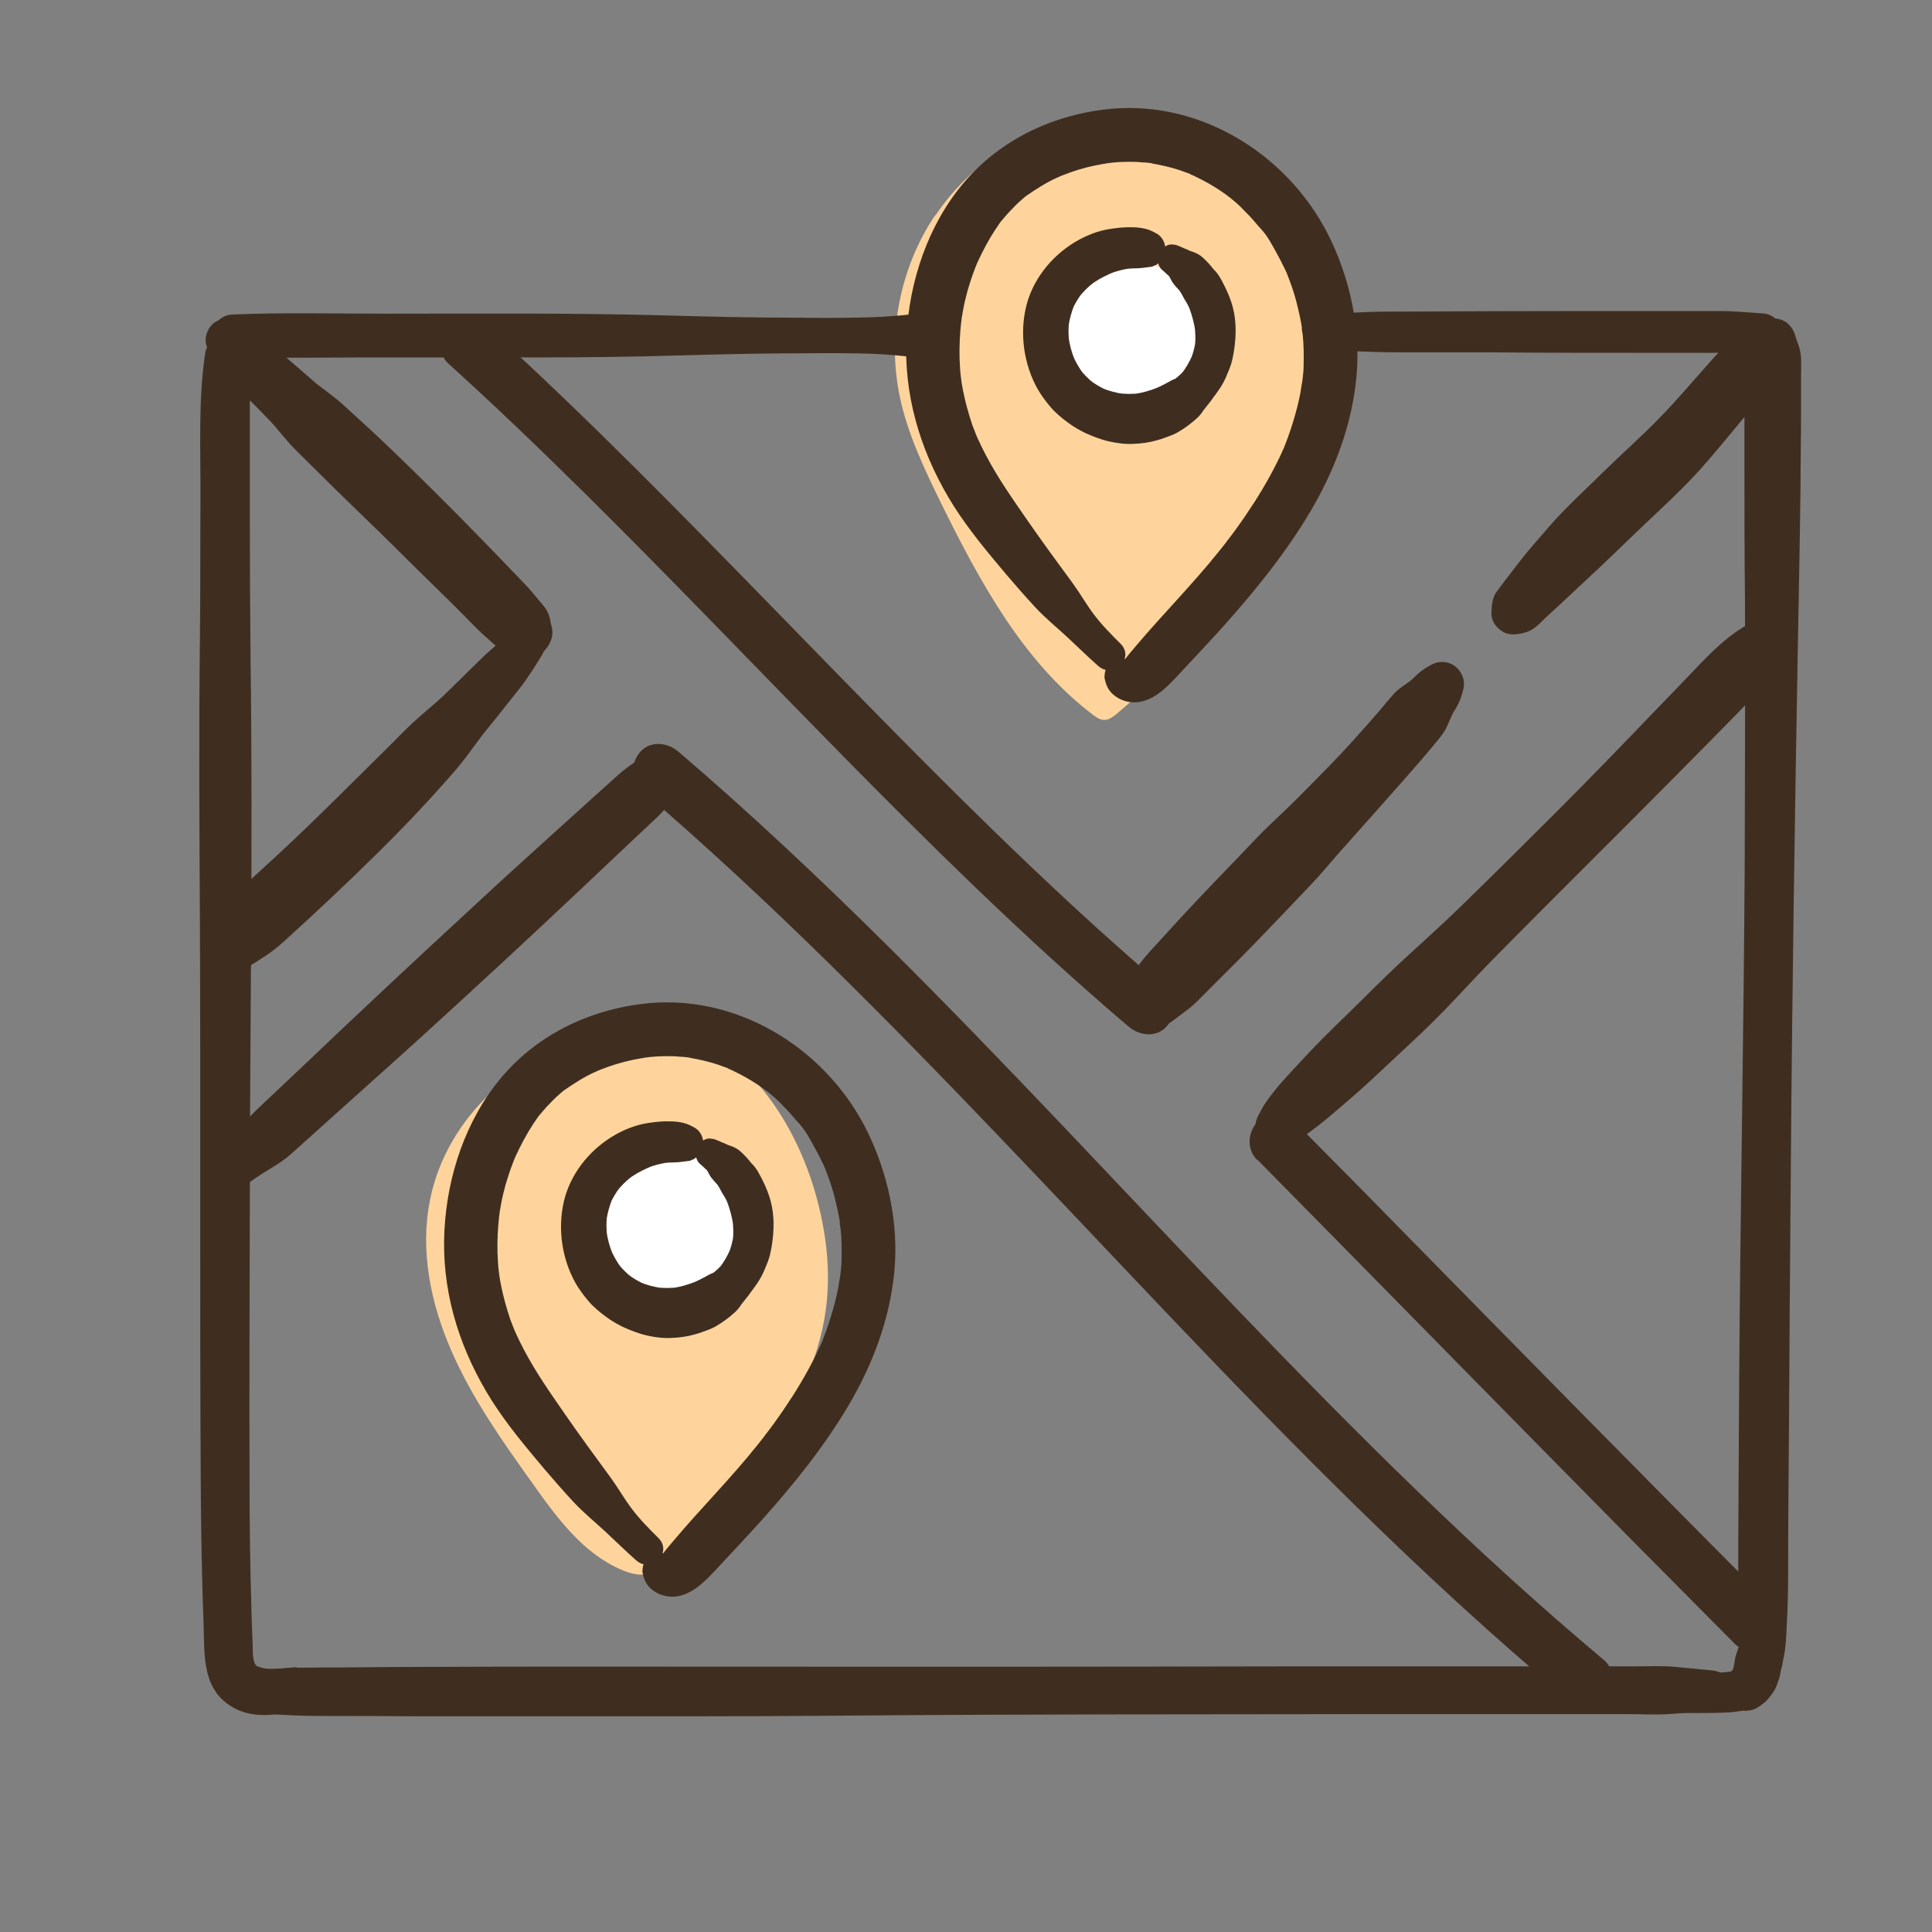
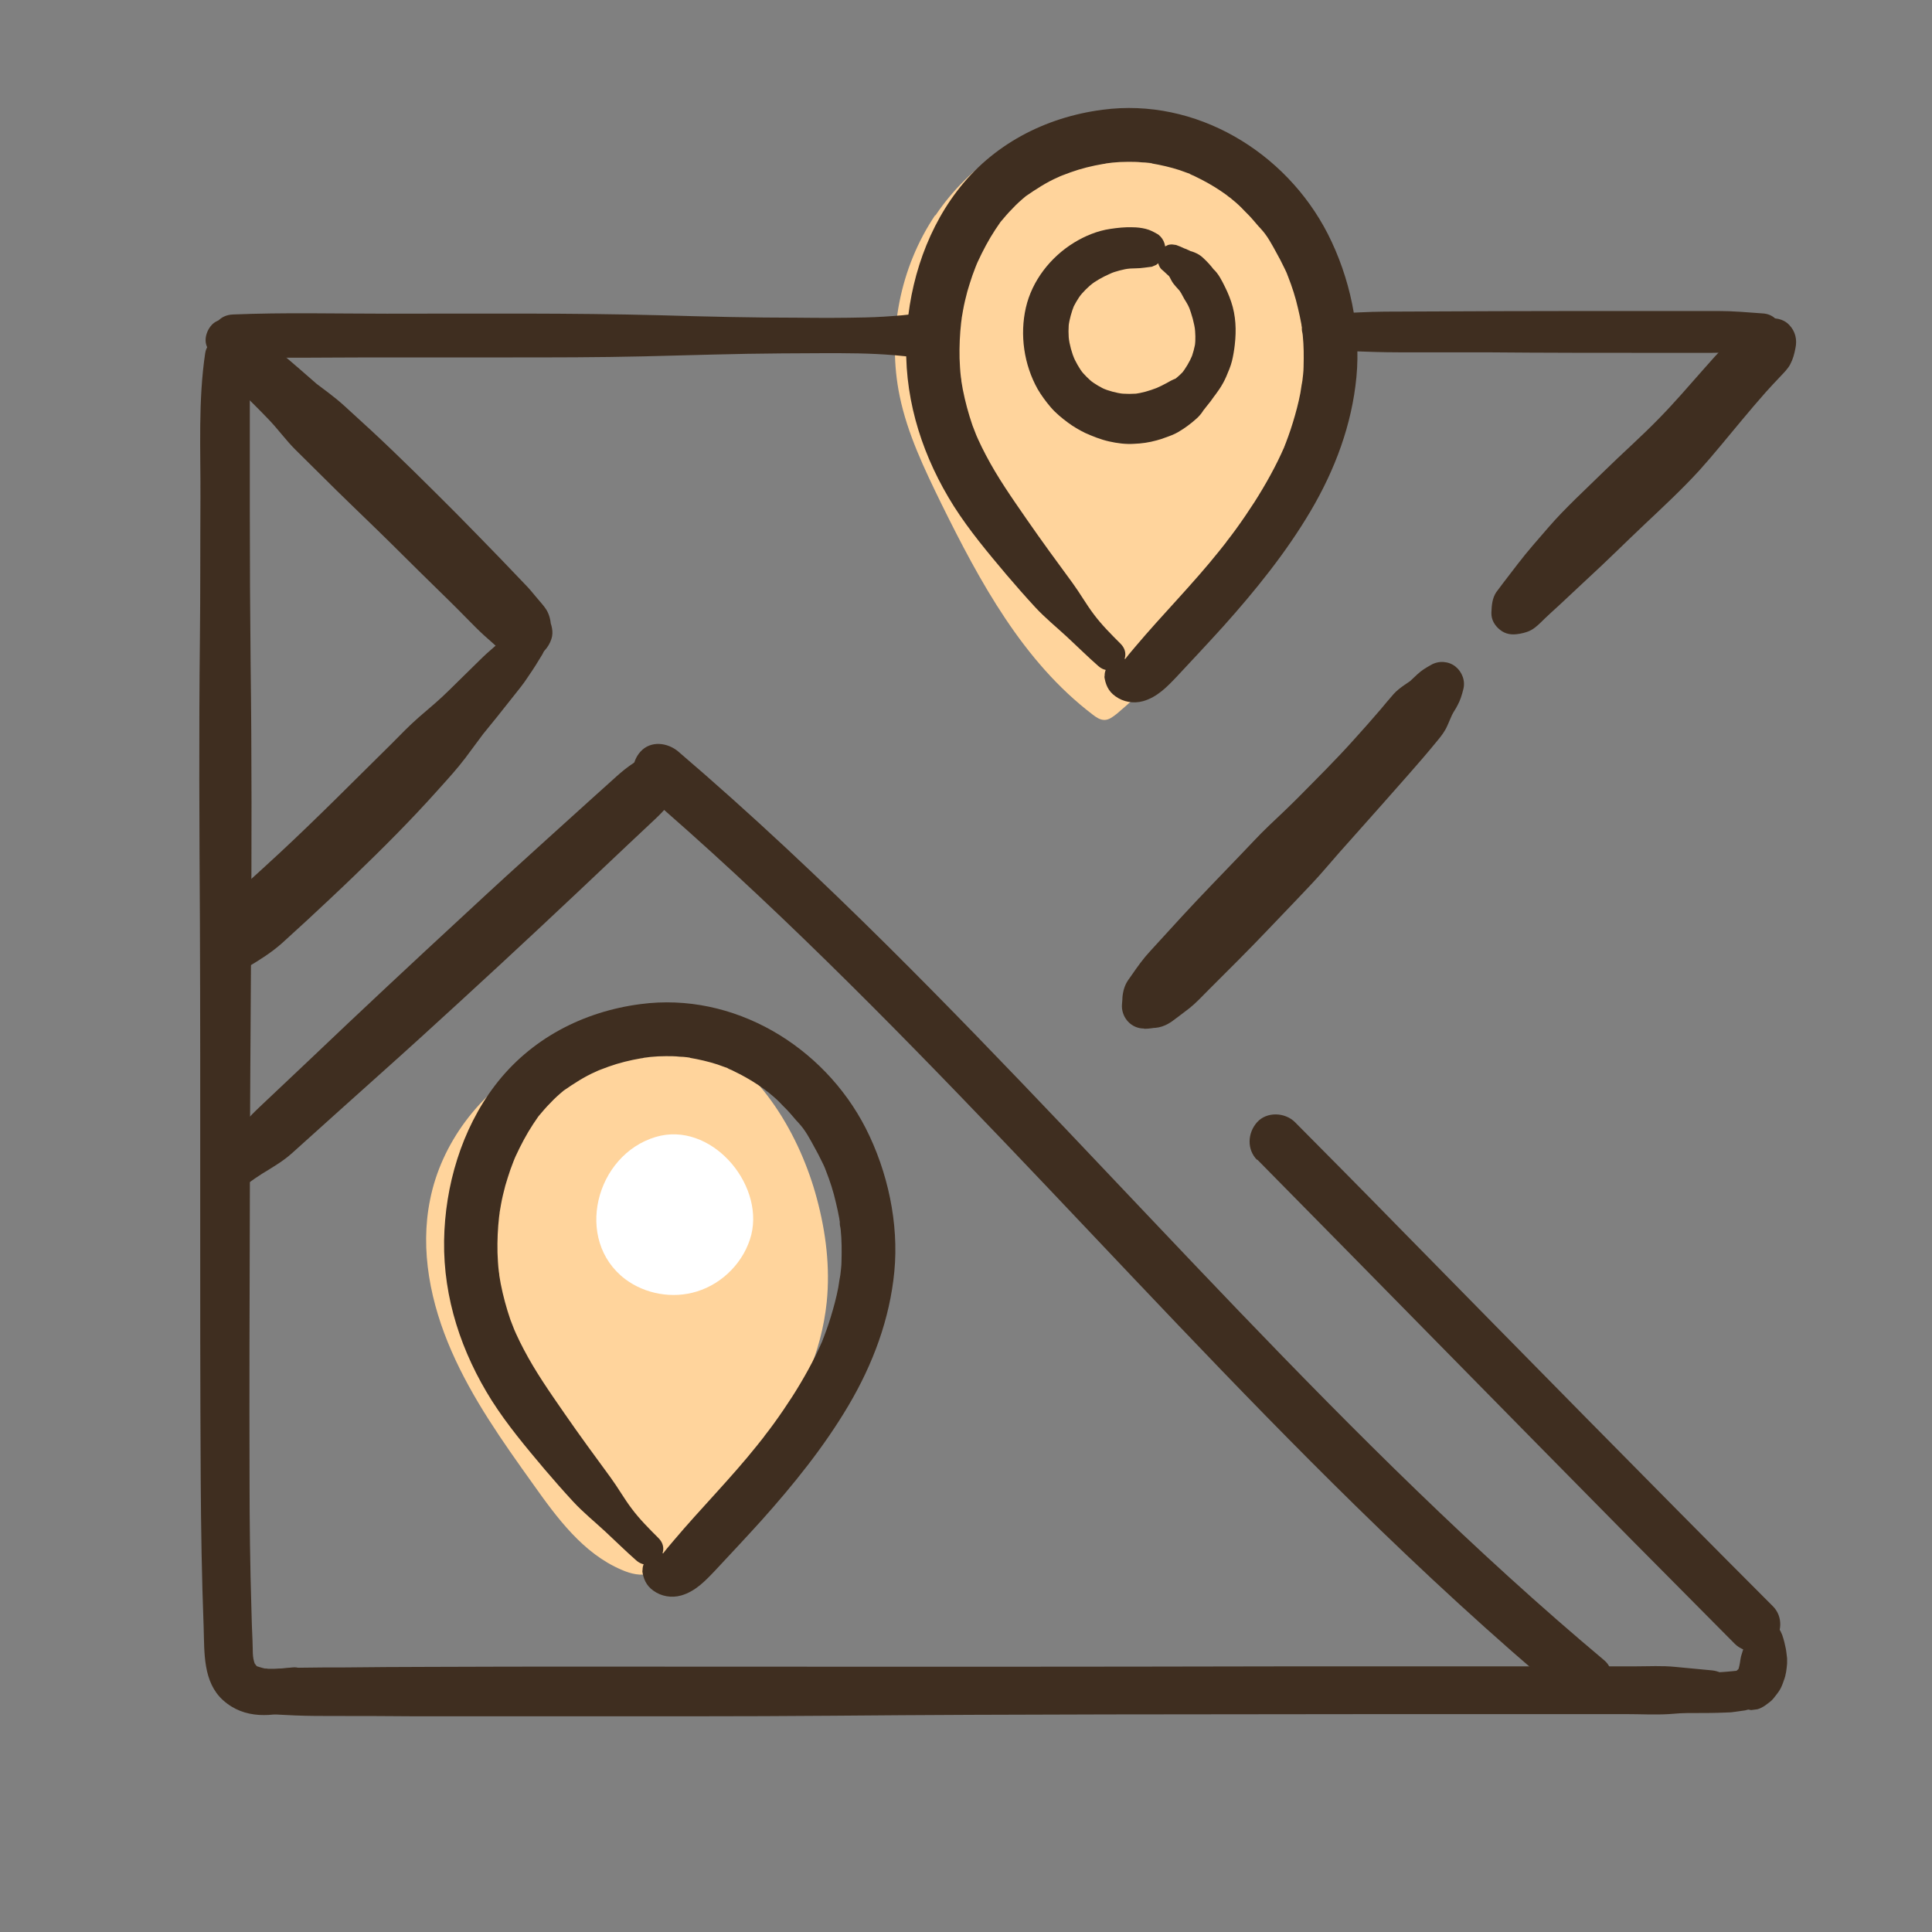
<svg xmlns="http://www.w3.org/2000/svg" viewBox="0 0 72 72">
  <rect x="0" y="0" width="72" height="72" fill="#808080" stroke="none" />
  <defs>
    <style>
      .cls-1 {
        fill: #fff;
      }

      .cls-2 {
        fill: #3f2e20;
      }

      .cls-3 {
        fill: #ffd49c;
      }
    </style>
  </defs>
  <g id="Colour">
    <path class="cls-3" d="M19.72,39.67c-1.85,1.07-3.27,2.93-3.69,5.03-.39,1.9.02,3.88.8,5.66s1.9,3.36,3.03,4.94c.9,1.27,1.87,2.59,3.3,3.2.34.15.73.25,1.09.13.3-.1.53-.33.74-.55,2.64-2.74,5.43-5.77,5.82-9.56.13-1.29-.03-2.6-.37-3.86-.61-2.29-2.08-4.87-4.32-5.92-1.85-.87-4.73-.03-6.38.93Z" />
    <path class="cls-1" d="M23.3,47.67c.75.56,1.77.74,2.67.46.98-.3,1.78-1.13,2.03-2.12.47-1.93-1.53-4.24-3.56-3.64-2.25.67-3.06,3.84-1.14,5.3Z" />
    <path class="cls-3" d="M34.85,8.02c-1.31,1.95-1.8,4.44-1.32,6.75.29,1.4.92,2.71,1.55,4,1.44,2.92,3.05,5.89,5.64,7.86.13.1.27.2.44.2.17,0,.32-.12.46-.23,3.97-3.35,6.77-8.05,7.83-13.13.18-.88.32-1.78.25-2.68-.16-2.06-1.43-3.95-3.15-5.08-3.91-2.57-9.08-1.55-11.69,2.32Z" />
-     <path class="cls-1" d="M39.05,12.19c-.02.9.55,1.71,1.2,2.34.31.3.65.58,1.05.76.71.32,1.56.29,2.24-.09s1.17-1.08,1.27-1.84c.6-4.18-5.68-5.53-5.76-1.16Z" />
  </g>
  <g id="Outline">
    <path class="cls-2" d="M41.15,25.17c.04.33.15.59.42.78.29.21.67.28,1.03.18.53-.15.9-.54,1.27-.93.58-.62,1.16-1.24,1.73-1.87,1.19-1.33,2.33-2.74,3.24-4.28s1.54-3.22,1.71-5-.24-3.71-1.07-5.34c-1.57-3.06-4.92-5.08-8.39-4.62-2.15.28-4.11,1.3-5.43,3.04-1.24,1.63-1.86,3.74-1.89,5.78-.03,2.14.65,4.17,1.78,5.96.58.91,1.27,1.73,1.96,2.55.35.41.7.81,1.07,1.21s.79.74,1.19,1.11.76.73,1.16,1.08c.56.5,1.37-.29.83-.83-.35-.35-.71-.71-1-1.1-.28-.37-.51-.78-.78-1.15-.58-.79-1.16-1.58-1.72-2.39s-1.08-1.55-1.52-2.39c-.1-.19-.2-.39-.29-.59-.02-.05-.05-.11-.07-.16.07.17.01.03,0,0-.05-.12-.09-.24-.14-.36-.15-.44-.27-.88-.36-1.34-.02-.1-.03-.19-.05-.29-.03-.15.02.17,0,.01,0-.06-.01-.11-.02-.17-.03-.24-.04-.47-.05-.71-.01-.45.01-.9.06-1.34,0-.04.03-.2,0,.01,0-.06.02-.11.02-.17.02-.1.03-.19.05-.29.04-.23.1-.47.16-.7.06-.2.12-.4.19-.6.04-.11.08-.21.12-.32.01-.03.08-.19.03-.08-.05.12.04-.09.05-.11.19-.41.4-.81.65-1.19.06-.09.13-.19.19-.28.02-.03.12-.15,0,0,.04-.04.07-.09.11-.13.14-.17.3-.34.46-.5.08-.08.17-.16.25-.23.04-.04.09-.07.13-.11.03-.02.15-.11,0,0,.19-.13.38-.26.58-.38s.4-.23.61-.32c.05-.02.1-.05.16-.07-.04.02-.18.07,0,0,.11-.04.21-.08.32-.12.39-.14.8-.24,1.21-.31.04,0,.07-.01.11-.02.18-.03-.02,0-.05,0,.09,0,.19-.02.28-.03.2-.02.39-.03.59-.03.17,0,.34,0,.51.02.09,0,.18.01.27.02.04,0,.09.01.13.02-.1,0-.18-.03-.03,0,.35.06.7.14,1.04.25.08.03.17.06.25.09.03.01.31.11.16.06-.14-.04.08.04.12.06.1.05.2.1.3.15.31.16.62.35.91.56.04.03.22.18.11.08-.12-.1.11.09.13.11.15.12.29.25.42.39.12.12.24.24.35.37.06.07.12.14.18.21.04.05.27.28.08.09.25.25.44.62.61.93.09.16.18.33.26.5.04.07.07.15.11.23.01.03.08.18.02.05-.06-.14.02.05.03.08.15.38.28.78.37,1.18.05.2.09.4.13.61,0,.05.02.1.02.15.02.13-.04.04,0-.04-.03.06.03.23.03.3.04.39.04.78.03,1.17,0,.19-.03.38-.05.57,0,.06,0,.19,0-.05,0,.05-.01.1-.02.14-.02.11-.03.21-.05.32-.07.37-.17.74-.28,1.1-.05.17-.11.34-.17.51-.03.09-.07.18-.1.27-.02.04-.05.09-.05.13.02-.11.06-.13,0,0-.31.71-.69,1.39-1.11,2.05-.22.34-.45.68-.69,1.01-.11.15-.22.3-.34.45-.08.11.11-.13.02-.02-.02.03-.05.06-.07.09-.08.1-.16.2-.23.29-.99,1.24-2.11,2.36-3.13,3.57-.16.19-.33.38-.46.58,0,.02-.08.13-.08.13,0,0,.07-.08.07-.08.05-.04.1-.05.16-.06.13-.02.46.25.32.08-.35-.44-1.22-.09-1.15.48h0Z" />
    <path class="cls-2" d="M43.13,8.72c-.14-.08-.27-.15-.43-.19-.16-.04-.33-.06-.5-.06-.28-.01-.55.02-.82.06-.48.07-.94.26-1.35.51-.88.54-1.57,1.42-1.8,2.43s-.07,2.12.44,3.03c.14.24.31.47.49.68s.41.4.64.57c.2.15.41.27.63.38.29.13.59.25.9.32s.62.11.93.09c.28-.01.57-.05.85-.13.11-.03.21-.06.31-.1.17-.06.34-.12.49-.21.24-.14.47-.31.68-.5.16-.14.32-.36.37-.57l-.2.35c.08-.07.14-.15.2-.23.1-.12.2-.25.29-.38l-.12.15c.22-.27.43-.56.57-.89.08-.19.16-.37.21-.57s.08-.4.11-.61l-.03.2c.08-.54.09-1.08-.05-1.61-.07-.26-.17-.51-.29-.75s-.24-.49-.44-.67l.12.15c-.12-.16-.24-.31-.38-.45-.08-.08-.17-.17-.27-.23s-.22-.11-.34-.14l.16.07s-.06-.03-.09-.04c-.07-.03-.14-.08-.22-.09l.14.06c-.06-.04-.12-.07-.19-.09-.1-.05-.2-.09-.31-.13l-.15-.02c-.08,0-.15.01-.21.05-.11.04-.21.12-.26.22-.05.09-.07.18-.07.28,0,.12.06.31.16.39s.19.18.29.26l-.09-.12s.06.09.09.14.05.1.08.15c.08.14.22.27.33.4l-.12-.15c.05.06.1.13.14.2.04.07.08.15.12.22.09.14.17.28.23.44l-.08-.18c.13.3.21.63.26.95l-.03-.2c.03.24.04.5.01.74l.03-.2c-.04.25-.1.49-.2.73l.07-.18c-.1.24-.24.47-.4.68l.12-.15c-.11.14-.25.26-.39.37l.16-.12c-.1.08-.21.15-.3.23l.56-.23c-.26.01-.49.12-.71.25-.11.06-.23.12-.35.17l.22-.09c-.16.07-.31.13-.47.19l.22-.09c-.26.11-.53.18-.8.22l.25-.03c-.3.04-.61.04-.91,0l.24.03c-.28-.04-.55-.11-.81-.22l.21.09c-.24-.1-.47-.24-.68-.4l.18.14c-.19-.15-.37-.33-.52-.52l.14.18c-.17-.22-.31-.47-.42-.73l.09.21c-.12-.28-.2-.58-.24-.88l.03.23c-.04-.29-.04-.58,0-.86l-.03.23c.04-.26.11-.52.21-.77l-.09.2c.1-.23.23-.45.38-.65l-.13.17c.17-.22.36-.41.58-.58l-.17.13c.23-.18.48-.32.75-.44l-.2.08c.13-.05.26-.1.38-.16l-.2.08c.25-.1.52-.17.79-.21l-.21.03c.14-.02.29-.03.43-.03.2,0,.39-.04.59-.06l.16-.07.14-.11c.11-.11.17-.24.19-.39.04-.27-.09-.54-.32-.67h0Z" />
    <path class="cls-2" d="M23.93,58.5c.04.33.15.59.42.78.29.21.67.28,1.03.18.53-.15.9-.54,1.27-.93.58-.62,1.16-1.24,1.73-1.87,1.19-1.33,2.33-2.74,3.24-4.28s1.54-3.22,1.71-5-.24-3.71-1.07-5.34c-1.57-3.06-4.92-5.08-8.39-4.62-2.15.28-4.11,1.3-5.43,3.04-1.24,1.63-1.86,3.74-1.89,5.78-.03,2.14.65,4.17,1.78,5.96.58.91,1.27,1.73,1.96,2.55.35.41.7.81,1.07,1.21s.79.74,1.19,1.11.76.73,1.16,1.08c.56.5,1.37-.29.83-.83-.35-.35-.71-.71-1-1.1-.28-.37-.51-.78-.78-1.15-.58-.79-1.16-1.58-1.72-2.39s-1.08-1.55-1.52-2.39c-.1-.19-.2-.39-.29-.59-.02-.05-.05-.11-.07-.16.07.17.01.03,0,0-.05-.12-.09-.24-.14-.36-.15-.44-.27-.88-.36-1.34-.02-.1-.03-.19-.05-.29-.03-.15.02.17,0,.01,0-.06-.01-.11-.02-.17-.03-.24-.04-.47-.05-.71-.01-.45.01-.9.06-1.34,0-.04.03-.2,0,.01,0-.06.02-.11.02-.17.02-.1.03-.19.05-.29.04-.23.1-.47.16-.7.06-.2.12-.4.19-.6.04-.11.08-.21.12-.32.01-.03.08-.19.03-.08-.05.12.04-.09.05-.11.19-.41.4-.81.65-1.19.06-.09.13-.19.19-.28.02-.03.12-.15,0,0,.04-.04.07-.09.11-.13.14-.17.3-.34.46-.5.08-.08.17-.16.25-.23.04-.04.09-.07.13-.11.03-.02.15-.11,0,0,.19-.13.38-.26.58-.38s.4-.23.61-.32c.05-.02.1-.05.16-.07-.04.02-.18.07,0,0,.11-.04.21-.08.32-.12.39-.14.8-.24,1.21-.31.04,0,.07-.01.11-.02.18-.03-.02,0-.05,0,.09,0,.19-.02.28-.03.2-.02.39-.03.59-.03.17,0,.34,0,.51.02.09,0,.18.01.27.02.04,0,.09.01.13.02-.1,0-.18-.03-.03,0,.35.06.7.14,1.04.25.08.03.17.06.25.09.03.01.31.11.16.06-.14-.04.08.04.12.06.1.05.2.1.3.15.31.16.62.35.91.56.04.03.22.18.11.08-.12-.1.11.09.13.11.15.12.29.25.42.39.12.12.24.24.35.37.06.07.12.14.18.21.04.05.27.28.08.09.25.25.44.62.61.93.09.16.18.33.26.5.04.07.07.15.11.23.01.03.08.18.02.05-.06-.14.02.05.03.08.15.38.28.78.37,1.18.05.2.09.4.13.61,0,.05.02.1.02.15.02.13-.04.04,0-.04-.03.06.03.23.03.3.04.39.04.78.03,1.17,0,.19-.03.38-.05.57,0,.06,0,.19,0-.05,0,.05-.01.1-.02.14-.02.11-.03.21-.05.32-.07.37-.17.74-.28,1.1-.05.17-.11.34-.17.51-.03.09-.07.18-.1.27-.02.04-.05.09-.05.13.02-.11.06-.13,0,0-.31.71-.69,1.39-1.11,2.05-.22.34-.45.68-.69,1.01-.11.15-.22.3-.34.45-.08.11.11-.13.02-.02-.02.03-.05.06-.07.09-.08.1-.16.2-.23.29-.99,1.24-2.11,2.36-3.13,3.57-.16.19-.33.38-.46.58,0,.02-.08.13-.08.13,0,0,.07-.08.07-.08.05-.04.1-.05.16-.06.13-.02.46.25.32.08-.35-.44-1.22-.09-1.15.48h0Z" />
-     <path class="cls-2" d="M25.91,42.04c-.14-.08-.27-.15-.43-.19-.16-.04-.33-.06-.5-.06-.28-.01-.55.02-.82.06-.48.07-.94.26-1.35.51-.88.54-1.57,1.42-1.8,2.43s-.07,2.12.44,3.03c.14.24.31.47.49.68s.41.4.64.57c.2.15.41.27.63.38.29.13.59.25.9.32s.62.11.93.09c.28-.01.57-.05.85-.13.11-.03.21-.06.31-.1.17-.06.34-.12.49-.21.24-.14.47-.31.68-.5.16-.14.32-.36.37-.57l-.2.35c.08-.07.14-.15.2-.23.1-.12.2-.25.29-.38l-.12.15c.22-.27.43-.56.57-.89.08-.19.16-.37.21-.57s.08-.4.11-.61l-.03.2c.08-.54.09-1.08-.05-1.61-.07-.26-.17-.51-.29-.75s-.24-.49-.44-.67l.12.15c-.12-.16-.24-.31-.38-.45-.08-.08-.17-.17-.27-.23s-.22-.11-.34-.14l.16.07s-.06-.03-.09-.04c-.07-.03-.14-.08-.22-.09l.14.06c-.06-.04-.12-.07-.19-.09-.1-.05-.2-.09-.31-.13l-.15-.02c-.08,0-.15.01-.21.05-.11.04-.21.12-.26.22-.05.09-.07.18-.07.28,0,.12.06.31.16.39s.19.18.29.26l-.09-.12s.06.09.09.14.05.1.08.15c.08.14.22.27.33.4l-.12-.15c.05.06.1.13.14.2.04.07.08.15.12.22.09.14.17.28.23.44l-.08-.18c.13.3.21.63.26.95l-.03-.2c.03.24.04.5.01.74l.03-.2c-.04.25-.1.49-.2.73l.07-.18c-.1.24-.24.47-.4.68l.12-.15c-.11.14-.25.26-.39.37l.16-.12c-.1.08-.21.15-.3.23l.56-.23c-.26.01-.49.12-.71.25-.11.06-.23.12-.35.17l.22-.09c-.16.07-.31.13-.47.19l.22-.09c-.26.11-.53.18-.8.22l.25-.03c-.3.04-.61.04-.91,0l.24.03c-.28-.04-.55-.11-.81-.22l.21.09c-.24-.1-.47-.24-.68-.4l.18.14c-.19-.15-.37-.33-.52-.52l.14.18c-.17-.22-.31-.47-.42-.73l.09.21c-.12-.28-.2-.58-.24-.88l.03.23c-.04-.29-.04-.58,0-.86l-.03.23c.04-.26.11-.52.21-.77l-.09.2c.1-.23.23-.45.38-.65l-.13.17c.17-.22.36-.41.58-.58l-.17.13c.23-.18.48-.32.75-.44l-.2.08c.13-.05.26-.1.38-.16l-.2.08c.25-.1.52-.17.79-.21l-.21.03c.14-.02.29-.03.43-.03.2,0,.39-.04.59-.06l.16-.07.14-.11c.11-.11.17-.24.19-.39.04-.27-.09-.54-.32-.67h0Z" />
    <path class="cls-2" d="M19.13,23.53c-.06.04-.11.09-.17.13-.03.02-.05.04-.08.06-.11.08.02-.02.04-.03-.16.13-.32.26-.47.39-.2.17-.4.35-.59.54-.37.37-.75.73-1.12,1.1s-.74.67-1.12,1-.7.67-1.04,1.01c-1.38,1.36-2.73,2.73-4.15,4.05-.43.4-.86.79-1.29,1.18-.23.2-.47.4-.67.62-.27.3-.52.62-.76.94l-.11.27c-.05.15-.05.29-.02.44.03.23.13.47.31.64.37.34.9.43,1.34.17s.9-.55,1.29-.9c.31-.28.62-.57.93-.85.58-.54,1.16-1.08,1.73-1.63,1.08-1.04,2.15-2.11,3.15-3.23.35-.39.7-.77,1.01-1.18.26-.35.52-.7.78-1.05l-.16.21c.37-.45.74-.91,1.1-1.37.22-.28.45-.55.64-.85.18-.26.35-.53.51-.8.18-.3.09-.7-.18-.91-.12-.09-.27-.16-.43-.15-.2,0-.34.09-.5.21h0Z" />
    <path class="cls-2" d="M23.88,29.43c4.77,4.09,9.19,8.57,13.53,13.11s8.6,9.16,13.09,13.56c2.54,2.49,5.15,4.9,7.87,7.18.4.34,1.03.42,1.41,0,.34-.37.43-1.06,0-1.41-4.82-4.04-9.27-8.49-13.62-13.02s-8.61-9.16-13.07-13.59c-2.52-2.5-5.11-4.94-7.81-7.25-.4-.34-1.03-.42-1.41,0-.34.37-.42,1.05,0,1.41h0Z" />
    <path class="cls-2" d="M46.85,43.21c2.3,2.33,4.59,4.66,6.88,6.99s4.72,4.8,7.08,7.19c1.28,1.29,2.56,2.58,3.84,3.87.37.37,1.05.4,1.41,0s.4-1.02,0-1.41c-2.31-2.31-4.61-4.64-6.9-6.96s-4.72-4.8-7.07-7.19c-1.27-1.3-2.55-2.59-3.83-3.88-.37-.37-1.05-.4-1.41,0s-.39,1.02,0,1.41h0Z" />
-     <path class="cls-2" d="M43.47,36.86c-3.5-2.98-6.8-6.2-10.03-9.47s-6.45-6.64-9.73-9.91c-1.83-1.82-3.68-3.61-5.59-5.34-.39-.35-1.04-.41-1.41,0-.35.38-.41,1.04,0,1.41,3.41,3.09,6.64,6.36,9.85,9.65s6.44,6.65,9.78,9.86c1.86,1.79,3.76,3.53,5.72,5.2.4.34,1.03.42,1.41,0,.34-.37.43-1.05,0-1.41h0Z" />
    <path class="cls-2" d="M7.75,13.02c.36.5.74.99,1.14,1.46.17.21.37.39.56.58s.37.37.55.56c.35.36.65.78,1,1.13s.69.68,1.03,1.02c.67.67,1.35,1.32,2.03,1.98s1.38,1.37,2.08,2.05c.42.41.84.82,1.25,1.24.21.21.42.43.64.63.12.11.24.21.36.32s.24.23.37.31c.19.11.48.2.7.17l-.53-.14s.09.05.14.08c.39.19.91.19,1.22-.16.12-.13.21-.28.26-.44.09-.27,0-.54-.1-.78-.02-.05-.05-.09-.07-.14l.11.81c.02-.12.04-.24.04-.36,0-.21-.06-.44-.17-.62-.1-.16-.25-.31-.37-.46-.14-.17-.28-.34-.43-.49-.3-.31-.59-.62-.89-.93-.55-.57-1.1-1.13-1.65-1.69-1.06-1.06-2.11-2.11-3.21-3.13-.32-.29-.63-.58-.95-.87-.39-.36-.82-.66-1.24-.98l.22.17c-.45-.39-.89-.78-1.34-1.16-.52-.45-1.12-.82-1.7-1.19-.27-.17-.69-.12-.91.12s-.32.64-.12.91h0Z" />
    <path class="cls-2" d="M24.33,28.14c-.25.07-.5.14-.71.29-.23.15-.44.32-.64.5l-.9.81-1.67,1.51c-1.03.93-2.05,1.86-3.06,2.8-1.96,1.81-3.91,3.63-5.84,5.47-.6.57-1.21,1.14-1.81,1.71-.21.2-.41.39-.59.62-.13.17-.26.35-.39.53-.06.08-.11.16-.18.24.09-.11,0,0-.01.01-.04.05-.08.1-.13.15l-.49.58c-.22.27-.28.62-.05.91.2.25.61.38.9.18.34-.24.66-.49,1.01-.71.39-.24.79-.47,1.13-.78l1.7-1.53c1.02-.92,2.05-1.83,3.06-2.75,1.99-1.81,3.97-3.64,5.93-5.49l1.82-1.72.99-.93c.16-.15.32-.31.46-.48.11-.14.23-.27.31-.43s.14-.32.2-.49c.22-.61-.45-1.17-1.02-1.02h0Z" />
    <path class="cls-2" d="M42.65,38.34c.2,0,.39-.04.58-.07l-.29.04c.17,0,.32-.03.48-.1s.28-.16.41-.27l-.23.18c.24-.18.49-.36.73-.55s.46-.43.68-.65l1.12-1.12c.75-.75,1.48-1.53,2.22-2.3.36-.38.72-.75,1.06-1.15s.68-.78,1.02-1.16c.68-.76,1.35-1.52,2.03-2.29.38-.43.75-.86,1.11-1.3.15-.18.28-.35.37-.56.06-.13.11-.26.17-.39s.15-.24.21-.37c.1-.18.16-.38.21-.58.09-.32-.04-.66-.29-.86s-.62-.23-.91-.06c-.18.1-.35.2-.51.35-.11.1-.22.21-.33.31l.21-.16c-.25.18-.55.35-.76.58-.17.19-.33.39-.5.59-.32.37-.65.75-.98,1.11-.67.75-1.39,1.46-2.1,2.18-.35.35-.71.69-1.07,1.03s-.72.74-1.08,1.11c-.72.75-1.45,1.5-2.16,2.27l-1.19,1.3c-.26.28-.48.59-.7.91-.04.06-.08.11-.12.17-.13.19-.19.41-.21.64,0,.12-.02.23-.02.34.01.44.36.82.82.82h0Z" />
    <path class="cls-2" d="M56.63,23.62c.21-.04.39-.09.57-.23.13-.1.24-.21.36-.33.17-.16.35-.33.53-.49.36-.33.71-.67,1.07-1,.72-.66,1.41-1.35,2.12-2.02s1.4-1.31,2.05-2.02c.55-.61,1.06-1.25,1.59-1.88.29-.35.59-.7.89-1.04.17-.19.34-.37.51-.55.14-.15.31-.31.4-.49.1-.19.15-.38.19-.59.07-.32,0-.63-.23-.87s-.54-.28-.87-.23c-.11.02-.22.03-.32.07-.21.07-.38.17-.55.31-.05.05-.11.09-.16.14-.17.15-.32.31-.48.47-.29.3-.57.61-.84.92-.54.61-1.06,1.22-1.63,1.8-.67.69-1.39,1.32-2.07,1.99s-1.42,1.34-2.06,2.08c-.39.45-.78.89-1.14,1.36-.19.24-.37.49-.56.73-.08.11-.16.21-.24.32-.15.23-.17.49-.18.76s.13.49.32.64c.21.17.45.2.72.15h0Z" />
-     <path class="cls-2" d="M47.95,42.67c.19-.08.38-.15.55-.26.2-.14.4-.29.6-.44.35-.27.69-.57,1.03-.86.65-.55,1.26-1.13,1.88-1.71s1.24-1.15,1.83-1.76,1.16-1.24,1.75-1.84c2.37-2.41,4.79-4.79,7.17-7.2.66-.66,1.31-1.33,1.97-2,.73-.75,1.52-1.54,1.86-2.55.19-.55-.42-1.21-.99-.99-.88.34-1.58,1-2.23,1.67-.58.61-1.17,1.22-1.76,1.83-1.17,1.22-2.35,2.44-3.55,3.64s-2.4,2.39-3.61,3.57c-.61.59-1.23,1.16-1.86,1.73s-1.23,1.16-1.83,1.76c-.67.66-1.35,1.3-1.99,1.98-.32.35-.65.69-.97,1.05-.16.18-.31.37-.45.55-.2.25-.33.48-.47.76-.15.3-.14.7.12.95s.61.27.95.12h0Z" />
    <path class="cls-2" d="M34.87,11.68c-.42-.04-.83.03-1.25.07-.46.04-.91.07-1.37.08-.83.02-1.66.02-2.49.01-1.71,0-3.41-.04-5.11-.09-3.41-.09-6.82-.06-10.23-.06-1.91,0-3.83-.05-5.74.03-1.01.04-1.01,1.53,0,1.57,1.7.07,3.41.03,5.11.03s3.41,0,5.11,0,3.41,0,5.11-.04,3.41-.1,5.11-.11c.96,0,1.91-.02,2.87,0,.46.01.91.03,1.37.07.5.04,1,.13,1.5.09,1.06-.1,1.06-1.55,0-1.65h0Z" />
    <path class="cls-2" d="M7.65,13.14c-.27,1.79-.17,3.63-.18,5.44s0,3.49-.02,5.23c-.04,3.51-.02,7.02,0,10.53.03,6.92-.01,13.84.03,20.76.01,1.85.04,3.71.11,5.56.03.93-.03,2.02.72,2.7.81.73,1.84.62,2.81.35.38-.11.63-.49.57-.88-.05-.36-.39-.74-.79-.69-.19.02-.38.04-.57.05-.12,0-.23,0-.34,0,0,0-.19-.03-.08,0-.09-.02-.17-.04-.26-.07.04.01.14.05-.03-.01-.21-.07.02.04-.07-.04-.04-.05-.04-.04,0,.02-.05-.1-.06-.12-.04-.05-.12-.28-.08-.54-.1-.9-.02-.39-.03-.77-.04-1.16-.05-1.62-.07-3.24-.07-4.86-.01-3.31,0-6.61.01-9.92,0-6.81.12-13.63.03-20.44-.02-1.91-.03-3.82-.03-5.73,0-.96,0-1.91,0-2.87v-1.43c-.01-.53-.09-1.05-.17-1.58-.11-.74-1.38-.74-1.49,0h0Z" />
    <path class="cls-2" d="M9.58,63.72c.27.08.52.17.81.18.21.01.41.02.62.03.49.02.98.02,1.48.02.93,0,1.85,0,2.78.01,1.8,0,3.61,0,5.41,0,3.46,0,6.92.01,10.38-.02,6.82-.06,13.64-.05,20.46-.06,1.98,0,3.97,0,5.95,0,1.04,0,2.09,0,3.13,0,.53,0,1.07.03,1.59,0s1.08-.1,1.61-.16c.95-.09.95-1.38,0-1.47-.46-.04-.91-.09-1.37-.13-.49-.05-.98-.02-1.47-.02-.93,0-1.85,0-2.78,0-1.8,0-3.6,0-5.4,0-3.46,0-6.91,0-10.37.01-6.82.01-13.64,0-20.47,0-1.99,0-3.97,0-5.96.01-1.04,0-2.09.01-3.13.02-.53,0-1.06,0-1.59.01-.25,0-.5.02-.74.03-.33.01-.61.09-.93.19-.65.2-.65,1.13,0,1.33h0Z" />
-     <path class="cls-2" d="M65.9,62.99c.02-.09.04-.25.09-.33.03-.05.22-.17.22-.17.19-.19.2-.42.25-.66.1-.44.11-.9.13-1.35.05-.82.05-1.64.05-2.46,0-1.61.02-3.22.03-4.83.02-3.28.04-6.57.07-9.85.05-6.58.15-13.17.27-19.75.03-1.81.07-3.63.09-5.44,0-.92.02-1.84.02-2.77,0-.44,0-.88,0-1.32,0-.24.01-.48,0-.72-.02-.31-.11-.55-.23-.83-.34-.81-1.32-.81-1.66,0-.1.24-.19.44-.22.71-.02.2,0,.4,0,.6,0,.42,0,.84,0,1.26,0,.82,0,1.64,0,2.46,0,1.61,0,3.22.02,4.83.01,3.28,0,6.57-.01,9.85-.04,6.58-.17,13.17-.21,19.75-.01,1.81-.02,3.63-.03,5.44,0,.92-.01,1.84.02,2.77.02.47.02.96.1,1.42.03.22.07.55.18.74.08.14.16.16.26.26s.12.24.15.39c.05.21.37.21.42,0h0Z" />
    <path class="cls-2" d="M48.71,12.68c.22.26.57.32.9.35.28.03.55.05.83.06.56.02,1.11.04,1.67.04h3.25c2.19.02,4.39.02,6.58.02h1.83c.64,0,1.28-.05,1.92-.09.36-.03.71-.3.69-.69s-.3-.67-.69-.69c-.55-.04-1.11-.09-1.67-.09h-1.67c-1.08,0-2.17,0-3.25,0-2.19,0-4.39.01-6.58.02-.61,0-1.22,0-1.83.03-.32.01-.64.03-.96.06-.37.04-.77.07-1.02.37-.17.19-.17.43,0,.63h0Z" />
-     <path class="cls-2" d="M61.43,63.39s.03.03.05.04c.02.02.05.04.07.06.06.05.11.07.19.1.05.02.11.04.16.07.1.04.19.09.29.11.05.01.1.02.16.03.12.02.23.04.35.04.11,0,.21,0,.32,0,.44,0,.88,0,1.32-.02.12,0,.23-.01.35-.03s.23-.03.35-.05c.05-.01.1-.03.15-.04l-.21.03s.03,0,.04,0l-.4-.11h0c-.05-.04-.11-.08-.16-.12,0,0,0,0,0,0l.08.07c.05.05.11.09.18.11.13.05.08.04.22.06l.11.02.23-.03c.09-.02.2-.08.29-.14.1-.08.22-.15.3-.25s.17-.21.24-.32.12-.25.16-.37c.08-.2.1-.41.12-.62,0-.07,0-.13,0-.2-.02-.15-.03-.31-.07-.46-.02-.09-.04-.19-.07-.28-.05-.19-.14-.36-.27-.51-.08-.07-.16-.13-.27-.15-.08-.03-.16-.03-.24-.01-.08,0-.15.03-.22.07-.09.05-.16.13-.22.22-.05.1-.1.23-.13.34-.02.07-.04.14-.06.21-.03.07-.06.15-.08.22-.02.06-.04.12-.06.19-.04.11-.05.22-.07.34s-.05.23-.09.33l.09-.21c-.03.07-.07.14-.12.2l.13-.17c-.04.05-.09.1-.14.14l.17-.13c-.13.1-.27.18-.35.34l-.09.2c-.03.07-.04.15-.03.23,0,.05.02.19.03.23v-.43h0c.03-.05.05-.12.08-.18h0s.08-.1.12-.15c0,0-.01.01-.02.02l.16-.12h-.01c.06-.02.12-.04.18-.07-.1.04-.21.06-.31.07l.2-.03c-.33.04-.67.07-1.01.08-.17,0-.34.02-.51.02-.09,0-.18,0-.26,0-.04,0-.09,0-.13,0-.1,0-.2.01-.31.03l.19-.03c-.08,0-.15.01-.23.02-.13.01-.25.04-.38.07-.07.02-.14.04-.21.06-.05.01-.1.03-.15.05-.05.02-.09.05-.14.08-.12.09-.2.19-.22.34-.02.14.02.29.13.39h0Z" />
+     <path class="cls-2" d="M61.43,63.39s.03.03.05.04c.02.02.05.04.07.06.06.05.11.07.19.1.05.02.11.04.16.07.1.04.19.09.29.11.05.01.1.02.16.03.12.02.23.04.35.04.11,0,.21,0,.32,0,.44,0,.88,0,1.32-.02.12,0,.23-.01.35-.03s.23-.03.35-.05c.05-.01.1-.03.15-.04s.03,0,.04,0l-.4-.11h0c-.05-.04-.11-.08-.16-.12,0,0,0,0,0,0l.08.07c.05.05.11.09.18.11.13.05.08.04.22.06l.11.02.23-.03c.09-.02.2-.08.29-.14.1-.08.22-.15.3-.25s.17-.21.24-.32.12-.25.16-.37c.08-.2.1-.41.12-.62,0-.07,0-.13,0-.2-.02-.15-.03-.31-.07-.46-.02-.09-.04-.19-.07-.28-.05-.19-.14-.36-.27-.51-.08-.07-.16-.13-.27-.15-.08-.03-.16-.03-.24-.01-.08,0-.15.03-.22.07-.09.05-.16.13-.22.22-.05.1-.1.23-.13.34-.02.07-.04.14-.06.21-.03.07-.06.15-.08.22-.02.06-.04.12-.06.19-.04.11-.05.22-.07.34s-.05.23-.09.33l.09-.21c-.03.07-.07.14-.12.2l.13-.17c-.04.05-.09.1-.14.14l.17-.13c-.13.1-.27.18-.35.34l-.09.2c-.03.07-.04.15-.03.23,0,.05.02.19.03.23v-.43h0c.03-.05.05-.12.08-.18h0s.08-.1.12-.15c0,0-.01.01-.02.02l.16-.12h-.01c.06-.02.12-.04.18-.07-.1.04-.21.06-.31.07l.2-.03c-.33.04-.67.07-1.01.08-.17,0-.34.02-.51.02-.09,0-.18,0-.26,0-.04,0-.09,0-.13,0-.1,0-.2.01-.31.03l.19-.03c-.08,0-.15.01-.23.02-.13.01-.25.04-.38.07-.07.02-.14.04-.21.06-.05.01-.1.03-.15.05-.05.02-.09.05-.14.08-.12.09-.2.19-.22.34-.02.14.02.29.13.39h0Z" />
  </g>
</svg>